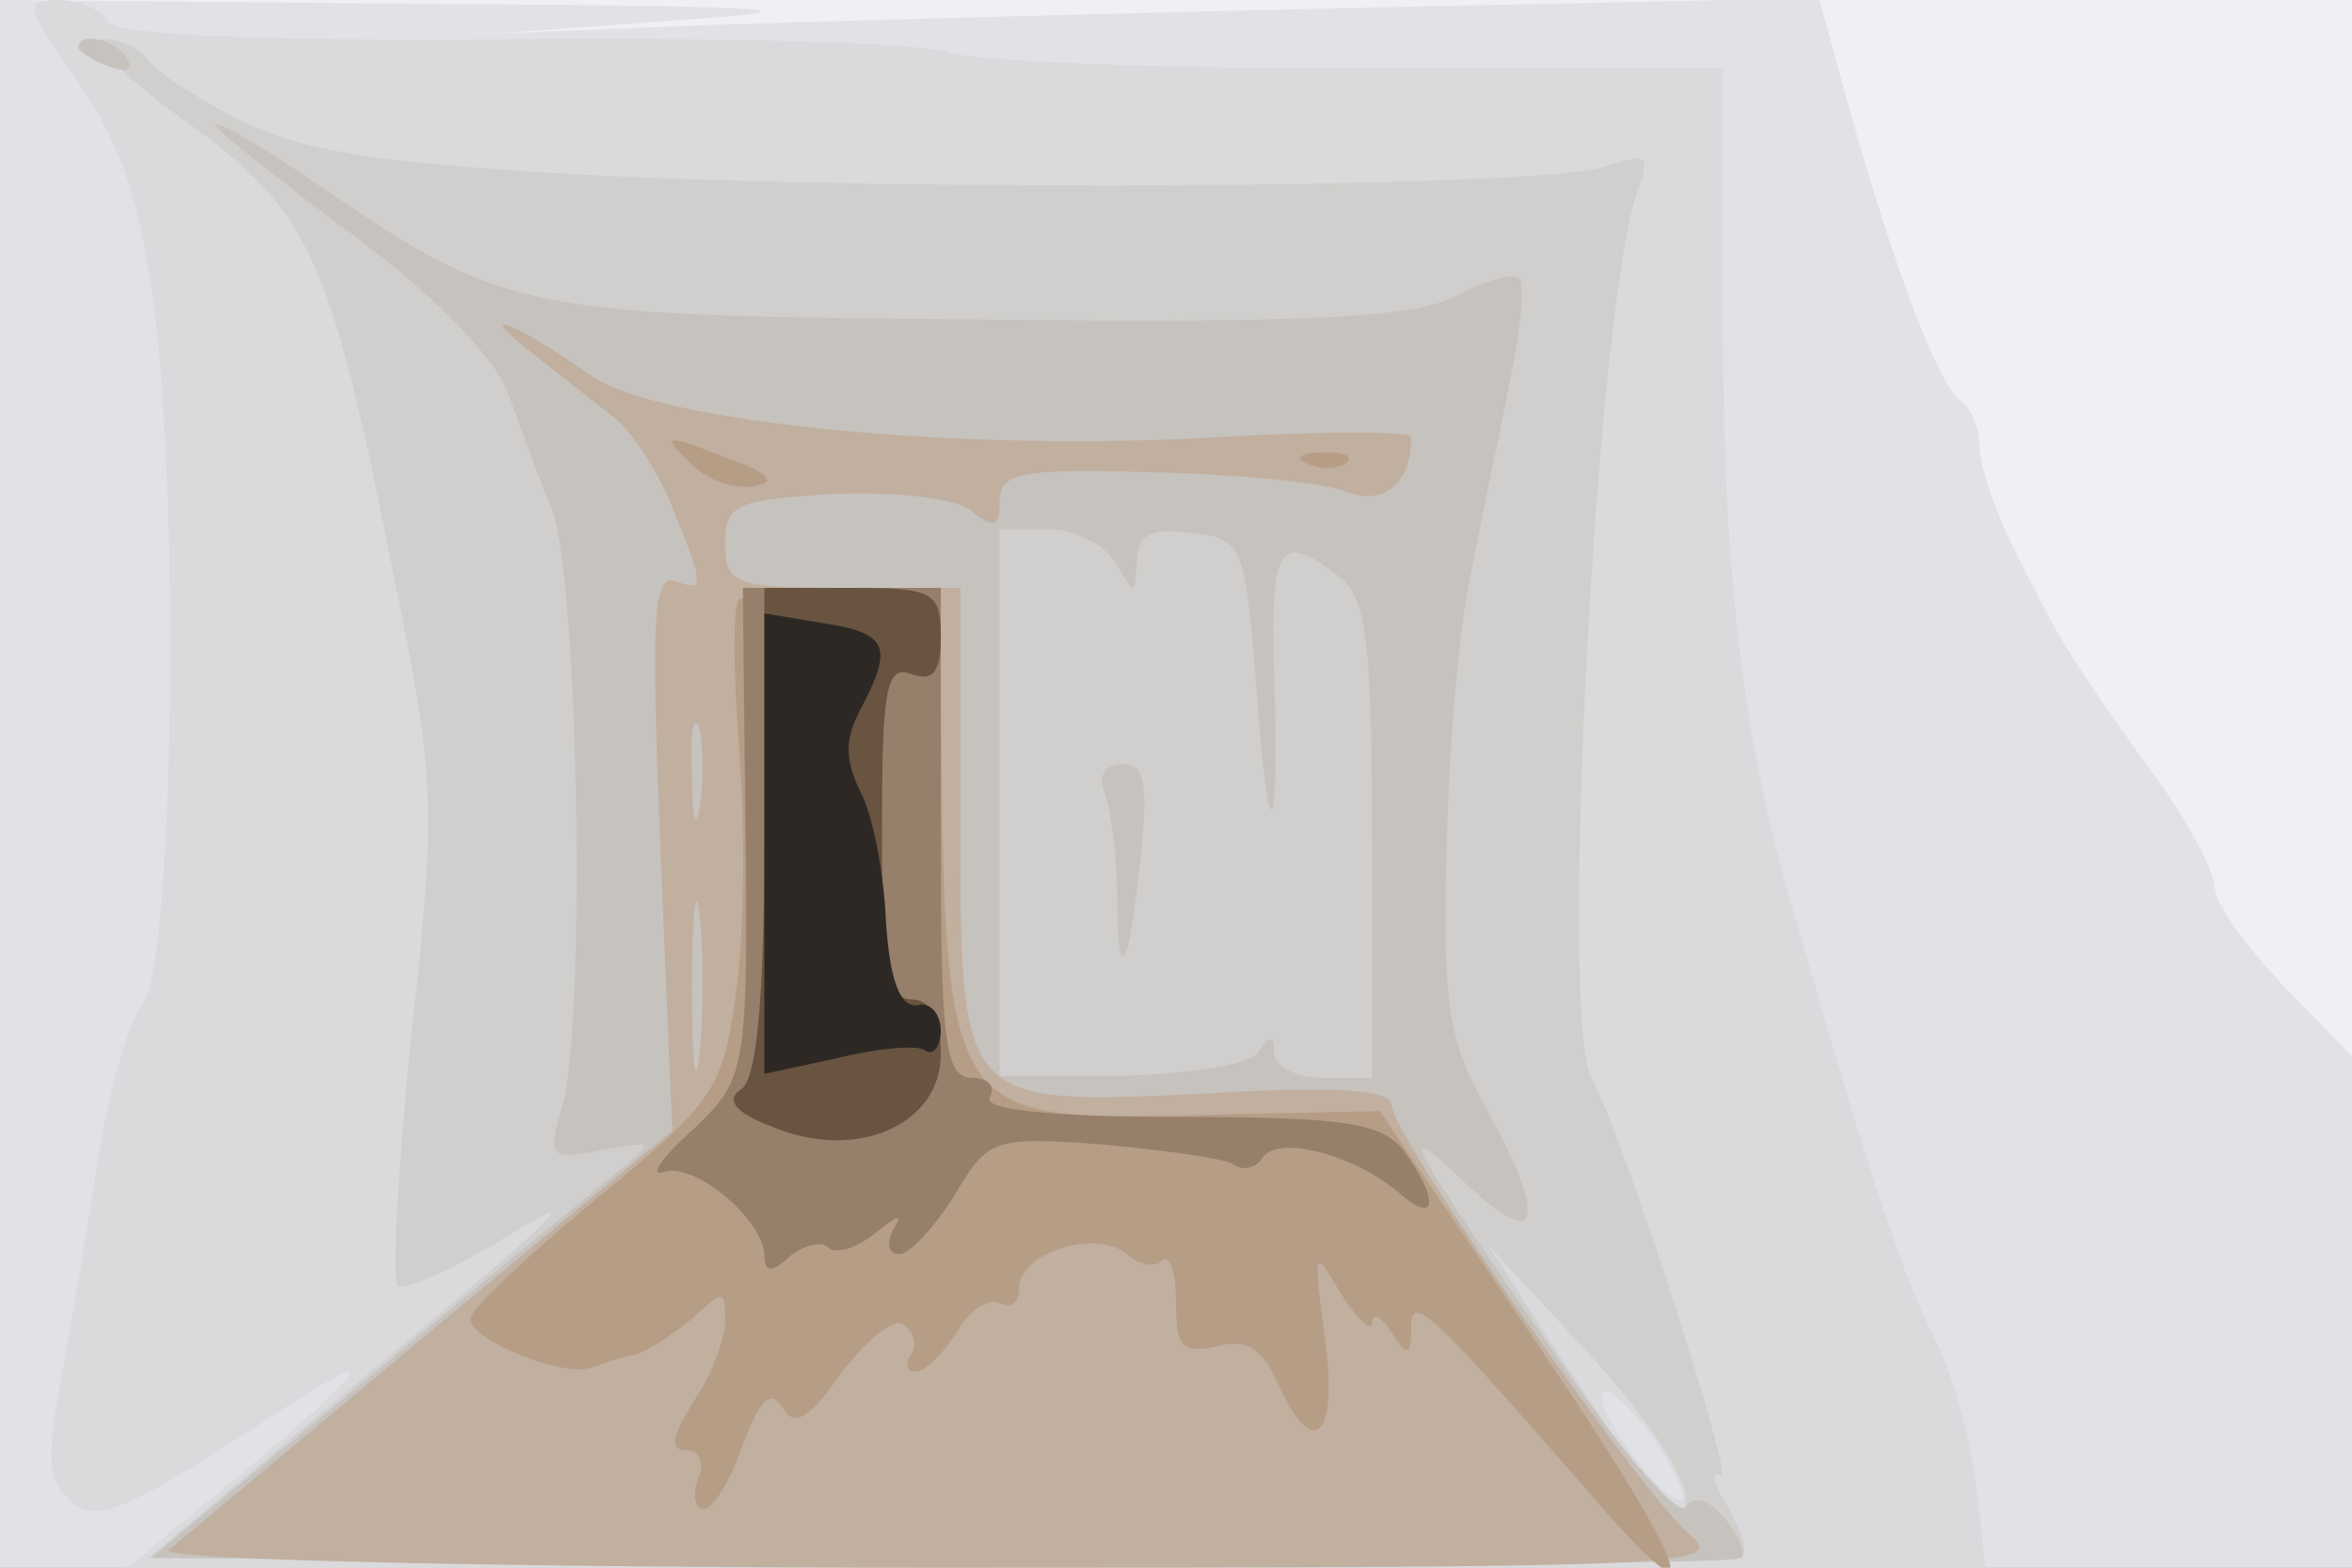
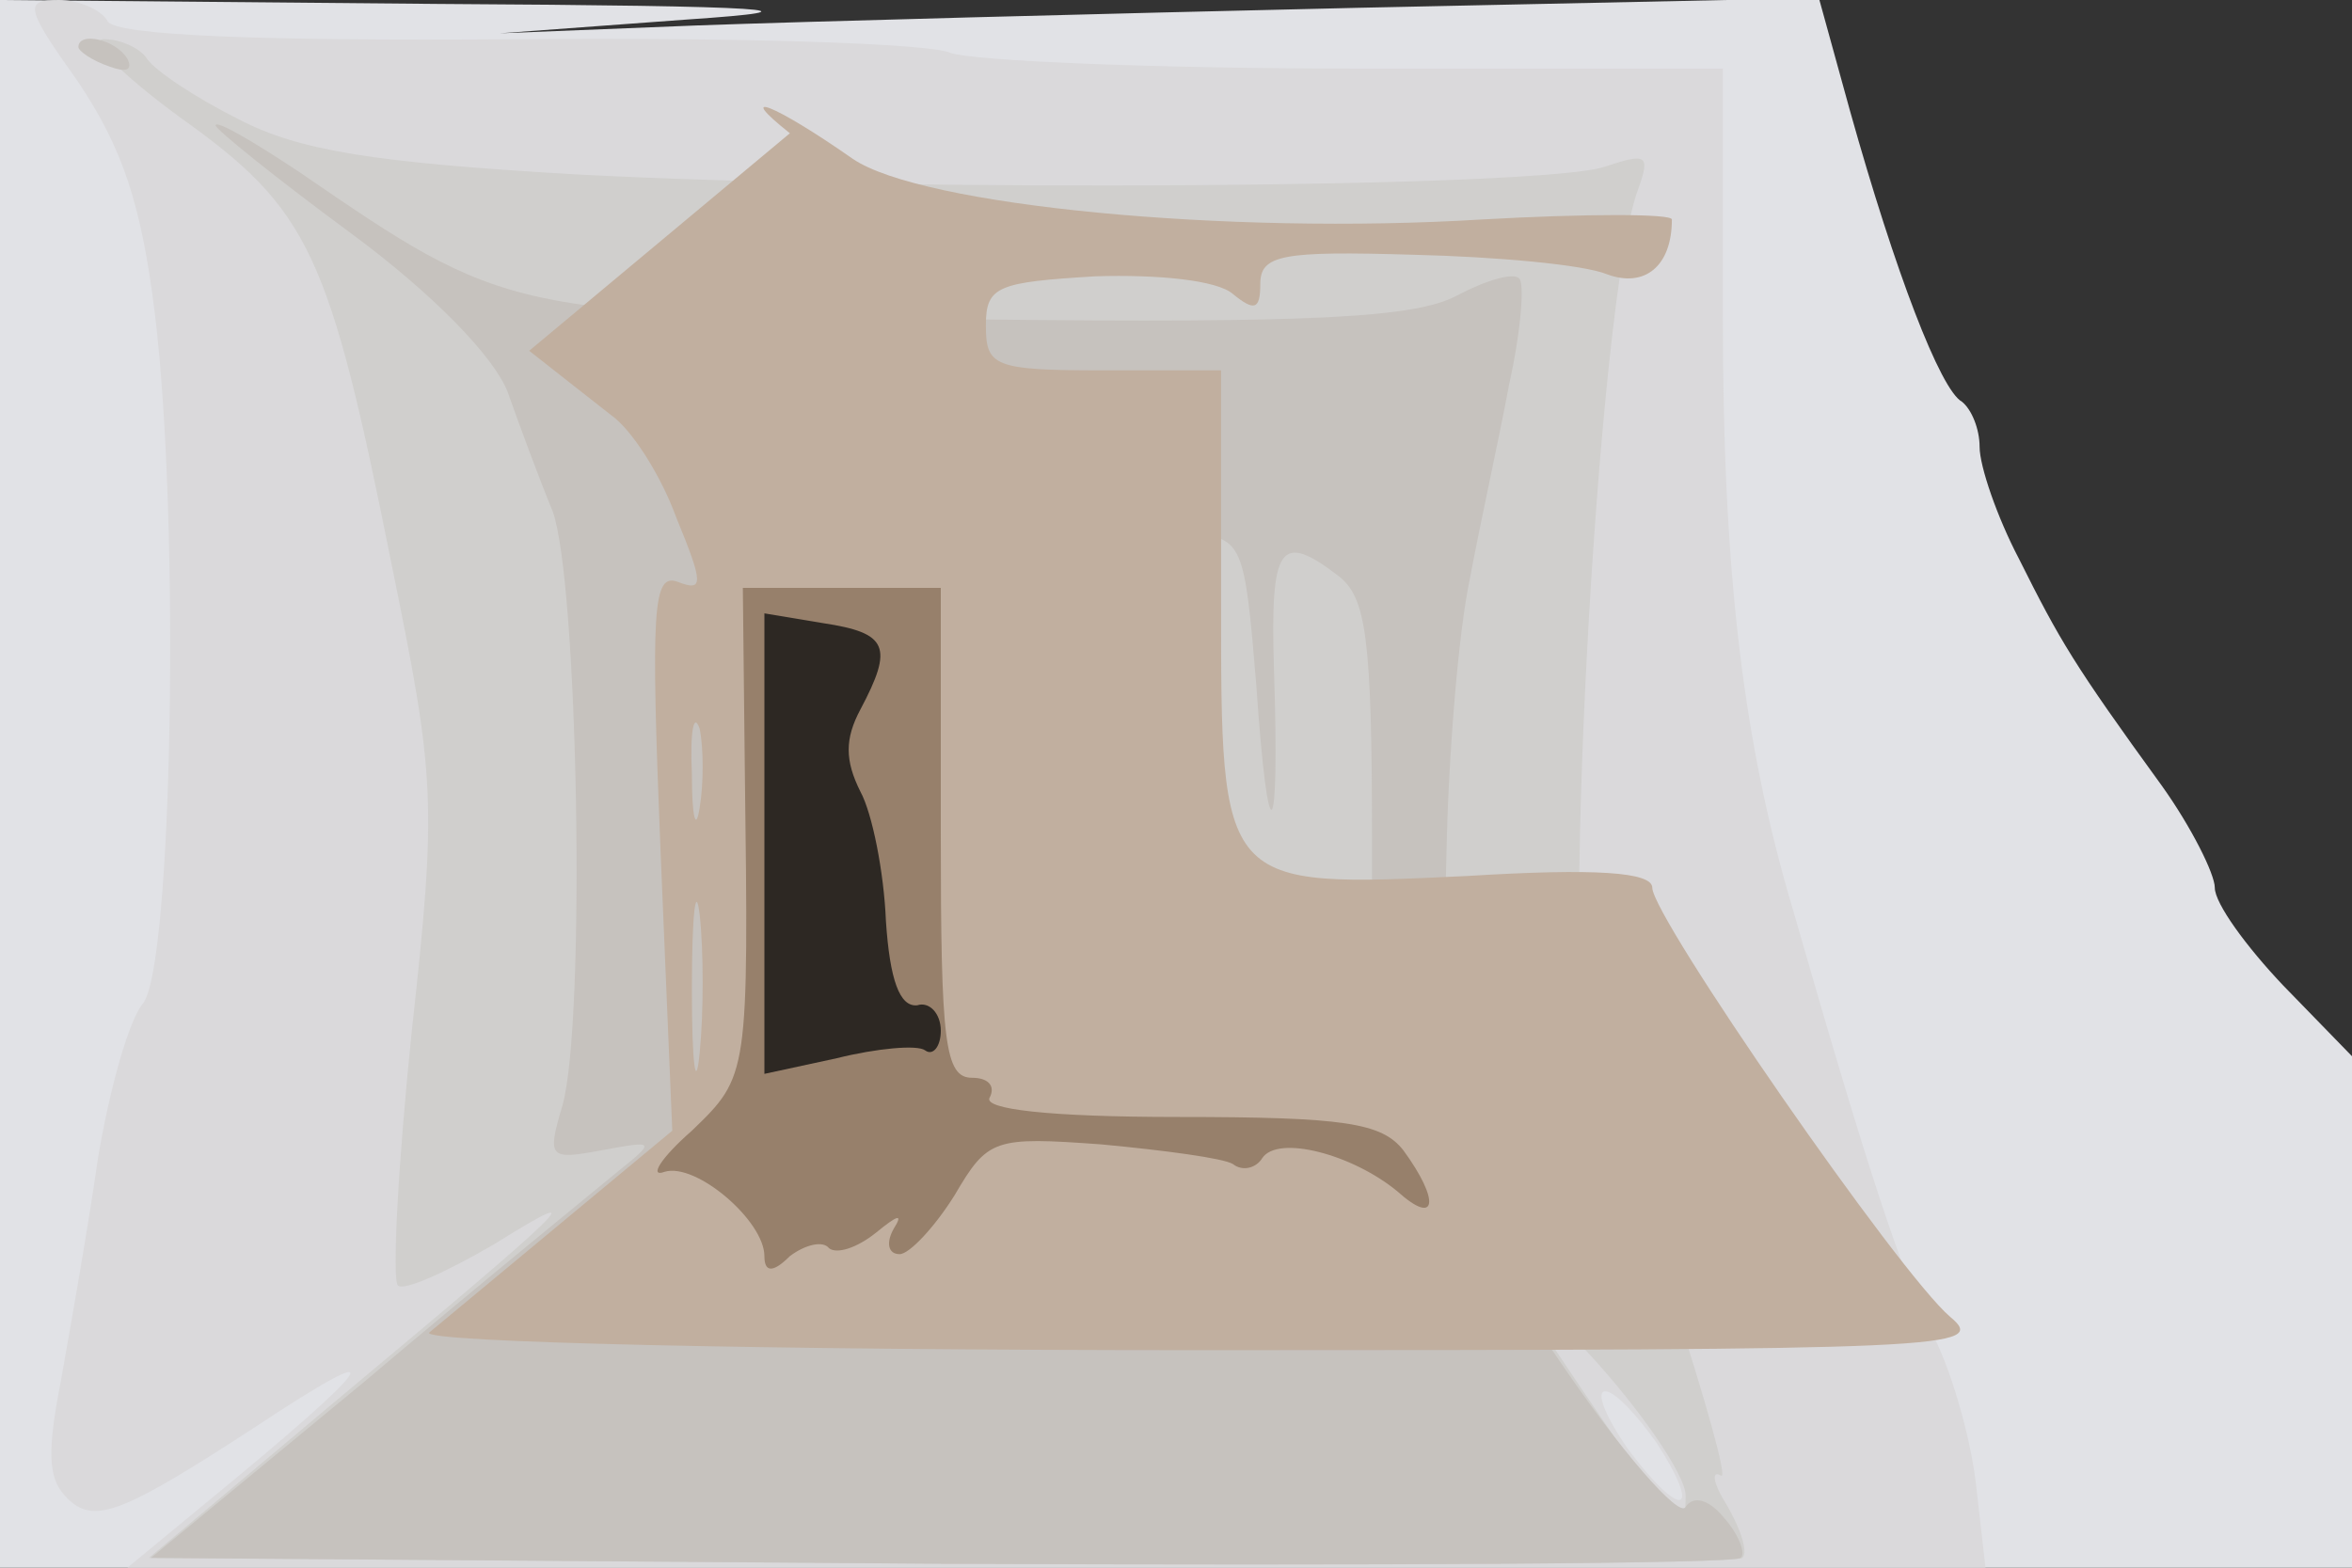
<svg xmlns="http://www.w3.org/2000/svg" width="120" height="80">
  <rect width="100%" height="100%" fill="#333333" stroke="none" />
  <g>
    <svg width="120" height="80" />
    <svg width="120" height="80" version="1.0" viewBox="0 0 120 80">
      <g fill="#eef0f3" transform="matrix(.1 0 0 -.1 0 80)">
-         <path d="M0 400V0h1200v800H0V400z" />
-       </g>
+         </g>
    </svg>
    <svg width="120" height="80" version="1.0" viewBox="0 0 120 80">
      <g fill="#e1e2e6" transform="matrix(.1 0 0 -.1 0 80)">
        <path d="M0 400V0h1200v261l-35 36c-19 20-35 42-35 50 0 7-12 31-27 52-45 62-52 74-73 116-11 21-20 47-20 57 0 9-4 19-9 23-11 6-34 66-57 148l-16 58-236-5c-131-3-282-7-337-9l-100-4 95 7c74 5 46 7-127 8L0 800V400z" />
      </g>
    </svg>
    <svg width="120" height="80" version="1.0" viewBox="0 0 120 80">
      <g fill="#dad9db" transform="matrix(.1 0 0 -.1 0 80)">
        <path d="M40 758c22-33 32-61 39-118 13-106 9-333-6-352-7-8-17-43-23-79-5-35-14-86-19-114-8-41-6-52 6-62 13-10 29-3 92 38 74 49 65 35-24-38L65 0h948l-5 44c-3 24-13 59-23 77-15 31-31 78-70 214-26 87-36 174-36 304v126H692c-103 0-196 4-207 8-11 5-111 8-222 7-132-1-203 2-208 9-3 6-15 11-25 11-18 0-17-4 10-42zM845 64c24-37 13-40-14-4-12 17-17 30-12 30s16-12 26-26z" />
      </g>
    </svg>
    <svg width="120" height="80" version="1.0" viewBox="0 0 120 80">
      <g fill="#d0cfcd" transform="matrix(.1 0 0 -.1 0 80)">
        <path d="M92 740c66-47 76-69 108-229 22-108 23-120 10-238-7-68-10-126-7-129s25 7 49 21c53 33 39 20-82-81L76 5l403-3c222-1 407 0 410 3s-1 15-8 27c-7 11-8 18-3 15 8-6-50 174-66 203-17 29 3 401 24 454 6 17 4 18-17 11-31-11-355-13-525-4-103 6-141 12-172 28-22 11-43 25-47 31-3 5-13 10-22 10s9-18 39-40zM860 37c0-18-2-17-18 4-10 13-33 47-51 74l-32 50 50-54c28-30 51-64 51-74z" />
      </g>
    </svg>
    <svg width="120" height="80" version="1.0" viewBox="0 0 120 80">
      <g fill="#c6c2be" transform="matrix(.1 0 0 -.1 0 80)">
        <path d="M40 776c0-2 7-7 16-10 8-3 12-2 9 4-6 10-25 14-25 6zm70-40c0-2 31-27 69-55 42-31 73-63 80-81 6-17 16-44 23-61 13-36 17-260 5-303-8-27-7-28 20-23s28 5 8-11c-12-10-70-57-129-107L77 5l403-3c222-1 405 0 408 3 3 2-1 12-8 20-8 10-16 12-20 6-3-6-33 28-66 77-78 113-83 123-46 88 38-36 42-19 10 39-19 34-22 53-20 130 1 49 6 112 12 140 5 27 15 72 20 99 6 27 8 52 5 54-3 3-17-1-32-9-21-11-72-14-244-12-239 2-241 3-346 75-24 16-43 27-43 24zm459-223c10-17 10-17 11 0 0 14 7 18 28 15 26-3 27-5 33-78 6-88 12-83 9 8-2 64 3 71 33 48 14-11 17-31 17-135V250h-25c-14 0-25 6-25 13 0 9-2 9-8 0-4-6-33-11-70-12h-62v279h25c13 0 29-8 34-17zm-5-119c3-9 6-32 6-51 0-49 6-39 12 20 4 37 2 47-9 47-10 0-13-6-9-16z" />
      </g>
    </svg>
    <svg width="120" height="80" version="1.0" viewBox="0 0 120 80">
      <g fill="#c1af9f" transform="matrix(.1 0 0 -.1 0 80)">
-         <path d="M270 621c14-11 33-26 42-33 10-7 25-30 33-52 14-34 14-38 1-33s-14-13-9-137l6-143-124-103C151 63 91 13 86 9c-5-5 172-9 393-9 386 0 402 1 383 17-26 22-152 204-152 219 0 8-29 10-94 6-127-6-126-7-126 142v116h-60c-56 0-60 2-60 23 0 20 6 22 56 25 32 1 62-2 70-9 11-9 14-8 14 5 0 15 11 17 78 15 42-1 87-5 99-10 19-7 33 4 33 28 0 3-44 3-97 0-130-8-286 7-321 31-40 28-61 36-32 13zm87-233c-2-13-4-5-4 17-1 22 1 32 4 23 2-10 2-28 0-40zm0-125c-2-21-4-6-4 32 0 39 2 55 4 38 2-18 2-50 0-70z" />
+         <path d="M270 621c14-11 33-26 42-33 10-7 25-30 33-52 14-34 14-38 1-33s-14-13-9-137l6-143-124-103c-5-5 172-9 393-9 386 0 402 1 383 17-26 22-152 204-152 219 0 8-29 10-94 6-127-6-126-7-126 142v116h-60c-56 0-60 2-60 23 0 20 6 22 56 25 32 1 62-2 70-9 11-9 14-8 14 5 0 15 11 17 78 15 42-1 87-5 99-10 19-7 33 4 33 28 0 3-44 3-97 0-130-8-286 7-321 31-40 28-61 36-32 13zm87-233c-2-13-4-5-4 17-1 22 1 32 4 23 2-10 2-28 0-40zm0-125c-2-21-4-6-4 32 0 39 2 55 4 38 2-18 2-50 0-70z" />
      </g>
    </svg>
    <svg width="120" height="80" version="1.0" viewBox="0 0 120 80">
      <g fill="#b69d86" transform="matrix(.1 0 0 -.1 0 80)">
-         <path d="M352 564c8-9 23-14 33-12 12 2 7 7-16 15-30 12-32 11-17-3zm316-1c7-3 16-2 19 1 4 3-2 6-13 5-11 0-14-3-6-6zm-291-69c-3-3-3-36 0-74 3-37 3-92-1-123-7-53-10-58-72-109-35-29-64-56-64-61 0-11 47-30 62-25 7 3 18 6 23 7 6 2 18 10 28 18 16 15 17 15 17-1 0-9-7-28-16-41-11-18-13-25-4-25 7 0 10-7 6-15-3-8-1-15 3-15 5 0 14 15 20 33 9 23 14 28 20 19 6-11 14-6 30 17 13 17 27 29 32 25 5-3 7-10 4-15-4-5-2-9 2-9 5 0 14 9 21 20 7 12 17 18 22 15 6-3 10 0 10 8 0 18 40 30 55 17 7-6 15-7 18-3 4 3 7-6 7-21 0-24 3-27 21-23 15 4 23-1 31-19 18-40 31-28 24 23-6 46-6 47 8 23 9-14 16-20 16-15 0 6 5 3 10-5 8-13 10-12 10 3 0 18 11 7 98-93 58-66 40-24-37 89l-77 114-92-2c-130-3-130-3-132 212v57h-48c-27 0-51-3-55-6z" />
-       </g>
+         </g>
    </svg>
    <svg width="120" height="80" version="1.0" viewBox="0 0 120 80">
      <g fill="#97806b" transform="matrix(.1 0 0 -.1 0 80)">
        <path d="M380 408c2-157 2-157-27-185-16-14-22-24-14-21 16 5 51-25 51-43 0-8 4-9 13 0 8 6 17 8 20 4 4-3 14 0 24 8 11 9 14 10 9 2-4-7-3-13 3-13 5 0 18 14 28 30 17 29 20 30 75 26 32-3 62-7 67-10 5-4 12-2 15 3 8 12 46 2 69-17 20-18 22-5 3 21-11 14-30 17-115 17-66 0-100 4-96 10 3 6-1 10-9 10-14 0-16 18-16 125v125H379l1-92z" />
      </g>
    </svg>
    <svg width="120" height="80" version="1.0" viewBox="0 0 120 80">
      <g fill="#695441" transform="matrix(.1 0 0 -.1 0 80)">
-         <path d="M390 376c0-87-4-127-12-132s-3-12 16-19c43-18 86 1 86 37 0 18-5 28-15 28-12 0-15 16-15 86 0 72 2 85 15 80 11-4 15 1 15 19 0 23-4 25-45 25h-45V376z" />
-       </g>
+         </g>
    </svg>
    <svg width="120" height="80" version="1.0" viewBox="0 0 120 80">
      <g fill="#2d2823" transform="matrix(.1 0 0 -.1 0 80)">
        <path d="M390 369V252l37 8c20 5 41 7 45 4s8 2 8 10c0 9-6 15-12 13-9-1-14 13-16 43-1 25-7 55-13 66-8 16-8 27 0 42 17 32 14 39-19 44l-30 5V369z" />
      </g>
    </svg>
  </g>
</svg>